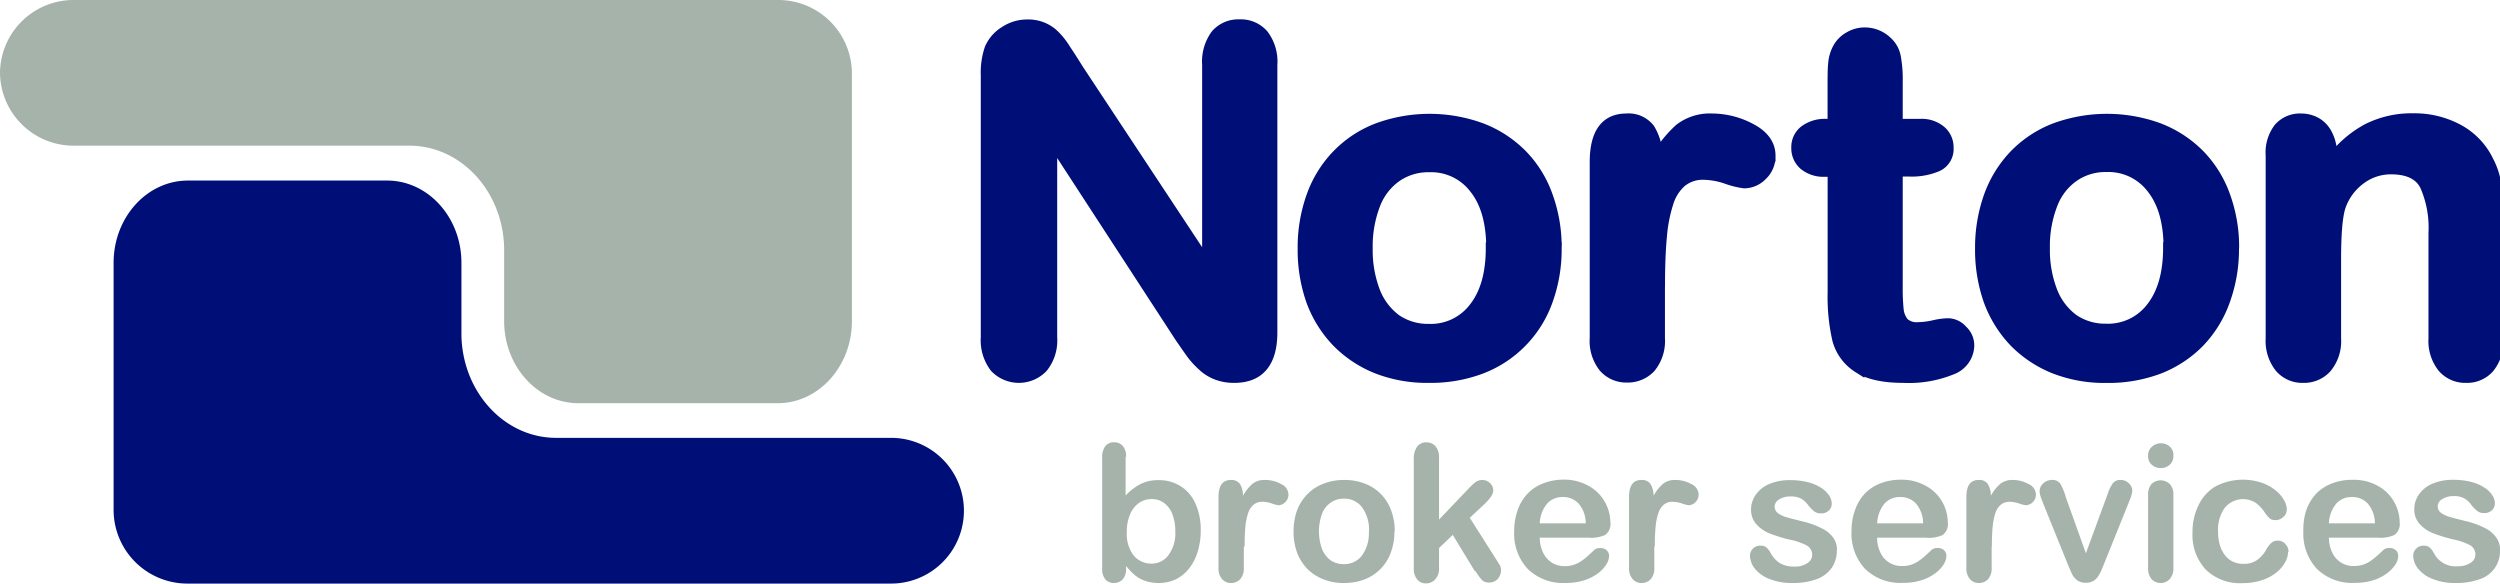
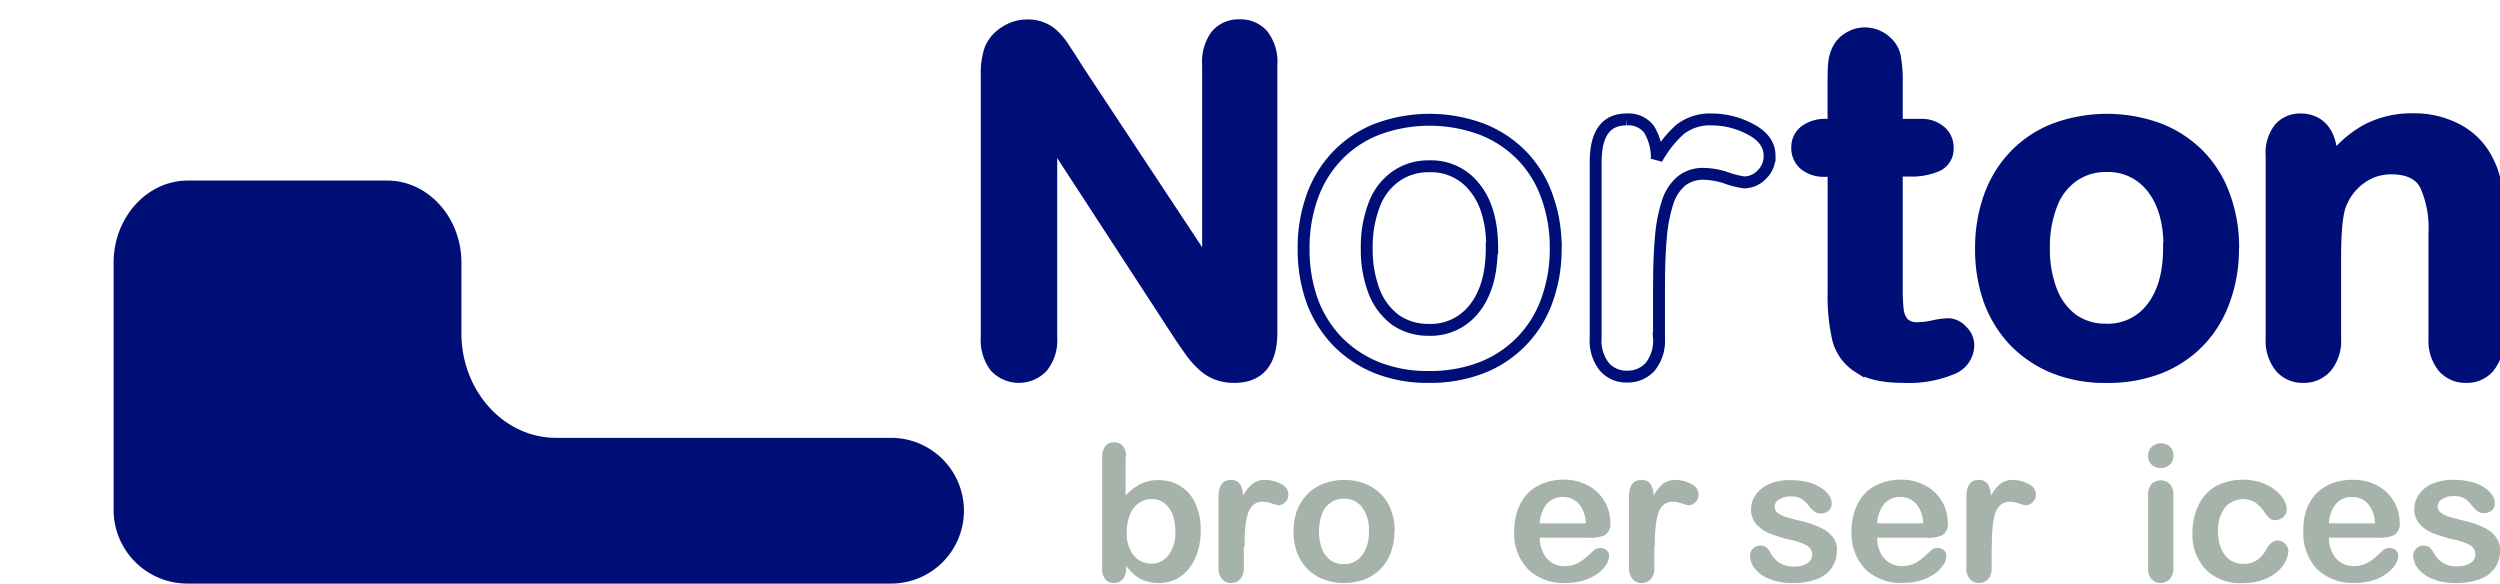
<svg xmlns="http://www.w3.org/2000/svg" id="Layer_1" data-name="Layer 1" viewBox="0 0 380.5 88.82">
  <defs>
    <style>.cls-1,.cls-3{fill:#a5b3ab;}.cls-2,.cls-4{fill:#000e78;}.cls-3,.cls-4{fill-rule:evenodd;}.cls-5{fill:none;stroke:#000e78;stroke-miterlimit:3.86;stroke-width:1.81px;}</style>
  </defs>
-   <path class="cls-1" d="M11.32,0H118.48a11.21,11.21,0,0,1,11.18,11.09c0,.22,0,.45,0,.67s0,.5,0,.76V48.86c0,6.91-5.07,12.51-11.32,12.51H88.05c-6.25,0-11.32-5.6-11.32-12.51V37.68c-.21-8.59-6.57-15.49-14.4-15.51h-51A11.2,11.2,0,0,1,0,11.09,11.2,11.2,0,0,1,11.32,0Z" />
  <path class="cls-2" d="M135.63,88.82H28.47A11.23,11.23,0,0,1,17.29,77.73c0-.22,0-.45,0-.67s0-.5,0-.76V40c0-6.91,5.07-12.52,11.32-12.52h30.3c6.25,0,11.32,5.61,11.32,12.52V51.13c.21,8.6,6.57,15.5,14.39,15.51h51a11.09,11.09,0,1,1,0,22.18Z" />
  <path class="cls-3" d="M171.32,69.52v5.89a8.89,8.89,0,0,1,2.22-1.72,5.87,5.87,0,0,1,2.79-.61,6.13,6.13,0,0,1,3.36.92,5.87,5.87,0,0,1,2.25,2.64,9.53,9.53,0,0,1,.81,4.09,10.62,10.62,0,0,1-.46,3.22A7.59,7.59,0,0,1,181,86.49,5.91,5.91,0,0,1,179,88.15a6,6,0,0,1-2.66.58,6.55,6.55,0,0,1-1.68-.21,5.66,5.66,0,0,1-1.33-.55,6.82,6.82,0,0,1-.94-.73,14,14,0,0,1-1-1.1v.39a2.35,2.35,0,0,1-.52,1.65,1.78,1.78,0,0,1-1.33.55,1.69,1.69,0,0,1-1.31-.55,2.5,2.5,0,0,1-.48-1.65V69.69a2.8,2.8,0,0,1,.46-1.76,1.6,1.6,0,0,1,1.33-.61,1.67,1.67,0,0,1,1.37.58,2.43,2.43,0,0,1,.48,1.62ZM171.5,81a5.35,5.35,0,0,0,1.05,3.55,3.47,3.47,0,0,0,2.77,1.23,3.16,3.16,0,0,0,2.5-1.26,5.57,5.57,0,0,0,1.06-3.63,7.21,7.21,0,0,0-.44-2.63,3.83,3.83,0,0,0-1.24-1.69,3.09,3.09,0,0,0-1.88-.61,3.33,3.33,0,0,0-2,.61A4,4,0,0,0,172,78.28a6.66,6.66,0,0,0-.5,2.69Z" />
  <path class="cls-1" d="M189.31,83.17v3.21a2.49,2.49,0,0,1-.55,1.77,1.83,1.83,0,0,1-1.4.58,1.77,1.77,0,0,1-1.37-.6,2.49,2.49,0,0,1-.53-1.75V75.65c0-1.73.62-2.6,1.87-2.6a1.58,1.58,0,0,1,1.39.61,3.38,3.38,0,0,1,.46,1.8,6.64,6.64,0,0,1,1.42-1.8,2.94,2.94,0,0,1,2-.61,4.9,4.9,0,0,1,2.35.61,1.8,1.8,0,0,1,1.15,1.61,1.54,1.54,0,0,1-.5,1.17,1.52,1.52,0,0,1-1,.46,5.12,5.12,0,0,1-1-.26,4.62,4.62,0,0,0-1.43-.27,2.06,2.06,0,0,0-1.38.45,2.85,2.85,0,0,0-.84,1.32,9.2,9.2,0,0,0-.41,2.09c-.07.8-.11,1.78-.11,2.94Z" />
  <path class="cls-3" d="M212.23,80.89a9.07,9.07,0,0,1-.54,3.18,6.9,6.9,0,0,1-1.55,2.5,7.12,7.12,0,0,1-2.43,1.61,8.83,8.83,0,0,1-3.18.55,8.21,8.21,0,0,1-3.14-.57,7.23,7.23,0,0,1-2.44-1.6,7.42,7.42,0,0,1-1.55-2.49,9.22,9.22,0,0,1-.52-3.18,9.44,9.44,0,0,1,.53-3.21A7.13,7.13,0,0,1,199,75.2a6.56,6.56,0,0,1,2.44-1.58,8.36,8.36,0,0,1,3.14-.57,8.49,8.49,0,0,1,3.18.57,6.71,6.71,0,0,1,2.44,1.61,6.8,6.8,0,0,1,1.54,2.48,9,9,0,0,1,.54,3.18Zm-3.87,0a5.75,5.75,0,0,0-1.05-3.67,3.33,3.33,0,0,0-2.78-1.32,3.39,3.39,0,0,0-2,.6,3.72,3.72,0,0,0-1.33,1.72,8,8,0,0,0,0,5.31,4,4,0,0,0,1.31,1.74,3.46,3.46,0,0,0,2,.59,3.35,3.35,0,0,0,2.78-1.31,5.77,5.77,0,0,0,1.05-3.66Z" />
-   <path class="cls-1" d="M224.51,87l-3.4-5.59-2.09,2v3.06a2.36,2.36,0,0,1-.59,1.72,1.83,1.83,0,0,1-1.34.6,1.73,1.73,0,0,1-1.4-.6,2.59,2.59,0,0,1-.51-1.75V70a3.28,3.28,0,0,1,.49-2,1.67,1.67,0,0,1,1.42-.67,1.76,1.76,0,0,1,1.41.61,2.66,2.66,0,0,1,.52,1.79v9.35l4.34-4.55a11.21,11.21,0,0,1,1.22-1.16,1.7,1.7,0,0,1,1-.31,1.64,1.64,0,0,1,1.2.47,1.47,1.47,0,0,1,.49,1.14c0,.57-.53,1.32-1.57,2.27l-2,1.87L227.63,85c.3.46.5.81.63,1a1.43,1.43,0,0,1,.19.68,2,2,0,0,1-.51,1.45,1.69,1.69,0,0,1-1.31.53,1.46,1.46,0,0,1-1.08-.38,9.57,9.57,0,0,1-1-1.39Z" />
  <path class="cls-3" d="M241.9,81.83h-7.55a5.18,5.18,0,0,0,.53,2.32,3.63,3.63,0,0,0,1.37,1.52,3.71,3.71,0,0,0,1.89.5A4.53,4.53,0,0,0,239.4,86a4.22,4.22,0,0,0,1.11-.5,8.56,8.56,0,0,0,1-.75c.3-.27.69-.62,1.17-1.07a1.27,1.27,0,0,1,.85-.26,1.38,1.38,0,0,1,1,.33,1.17,1.17,0,0,1,.37.92,2.61,2.61,0,0,1-.41,1.23,5.06,5.06,0,0,1-1.24,1.33,7.11,7.11,0,0,1-2.08,1.07,9,9,0,0,1-2.87.42,7.69,7.69,0,0,1-5.77-2.12,7.87,7.87,0,0,1-2.07-5.75,9.48,9.48,0,0,1,.51-3.16,7.05,7.05,0,0,1,1.49-2.52,6.39,6.39,0,0,1,2.4-1.59A8.42,8.42,0,0,1,238,73a7.53,7.53,0,0,1,3.87,1,6.3,6.3,0,0,1,2.43,2.46,6.55,6.55,0,0,1,.8,3.08,2,2,0,0,1-.83,1.9,5.34,5.34,0,0,1-2.34.41Zm-7.55-2.18h7a4.64,4.64,0,0,0-1.08-3,3.15,3.15,0,0,0-2.43-1,3.08,3.08,0,0,0-2.37,1,5,5,0,0,0-1.12,2.94Z" />
  <path class="cls-1" d="M251.79,83.17v3.21a2.49,2.49,0,0,1-.55,1.77,1.83,1.83,0,0,1-1.4.58,1.73,1.73,0,0,1-1.36-.6,2.49,2.49,0,0,1-.54-1.75V75.65c0-1.73.62-2.6,1.88-2.6a1.55,1.55,0,0,1,1.38.61,3.37,3.37,0,0,1,.47,1.8,6.63,6.63,0,0,1,1.41-1.8,2.94,2.94,0,0,1,1.95-.61,4.94,4.94,0,0,1,2.36.61,1.81,1.81,0,0,1,1.14,1.61,1.54,1.54,0,0,1-.5,1.17,1.5,1.5,0,0,1-1,.46,5.12,5.12,0,0,1-1-.26,4.57,4.57,0,0,0-1.43-.27,2.08,2.08,0,0,0-1.38.45,2.76,2.76,0,0,0-.83,1.32,8.69,8.69,0,0,0-.41,2.09q-.12,1.2-.12,2.94Z" />
  <path class="cls-1" d="M279.57,83.69a4.75,4.75,0,0,1-.78,2.74,4.83,4.83,0,0,1-2.3,1.72,10.28,10.28,0,0,1-3.69.58,8.92,8.92,0,0,1-3.56-.64,5.2,5.2,0,0,1-2.18-1.58,3.24,3.24,0,0,1-.71-1.92,1.51,1.51,0,0,1,.45-1.09,1.54,1.54,0,0,1,1.14-.45,1.34,1.34,0,0,1,.94.3,3.38,3.38,0,0,1,.62.83,4.16,4.16,0,0,0,1.41,1.54,4.32,4.32,0,0,0,2.26.51,3.24,3.24,0,0,0,1.89-.51,1.46,1.46,0,0,0,.75-1.19,1.61,1.61,0,0,0-.77-1.48,9.33,9.33,0,0,0-2.53-.89,23,23,0,0,1-3.25-1,5.47,5.47,0,0,1-2-1.44,3.29,3.29,0,0,1-.75-2.19,3.88,3.88,0,0,1,.69-2.19,4.73,4.73,0,0,1,2-1.64,7.92,7.92,0,0,1,3.27-.62,10.44,10.44,0,0,1,2.68.31,6.66,6.66,0,0,1,2,.84,4.11,4.11,0,0,1,1.22,1.15,2.28,2.28,0,0,1,.42,1.25,1.41,1.41,0,0,1-.45,1.08,1.7,1.7,0,0,1-1.26.43,1.63,1.63,0,0,1-1-.34,6.56,6.56,0,0,1-.94-1,3.5,3.5,0,0,0-1-.9,3.24,3.24,0,0,0-1.61-.34,3.12,3.12,0,0,0-1.74.45,1.29,1.29,0,0,0-.69,1.1,1.23,1.23,0,0,0,.51,1,4.27,4.27,0,0,0,1.37.63c.57.17,1.36.37,2.37.62a12.66,12.66,0,0,1,2.92,1.05A4.66,4.66,0,0,1,279,81.81a3.16,3.16,0,0,1,.59,1.88Z" />
  <path class="cls-3" d="M293.24,81.83H285.7a5.18,5.18,0,0,0,.52,2.32,3.51,3.51,0,0,0,3.26,2,4.53,4.53,0,0,0,1.26-.16,4.22,4.22,0,0,0,1.11-.5,8.56,8.56,0,0,0,1-.75c.3-.27.69-.62,1.17-1.07a1.27,1.27,0,0,1,.85-.26,1.37,1.37,0,0,1,1,.33,1.14,1.14,0,0,1,.37.92,2.61,2.61,0,0,1-.41,1.23,5.06,5.06,0,0,1-1.24,1.33,7.11,7.11,0,0,1-2.08,1.07,8.94,8.94,0,0,1-2.87.42,7.69,7.69,0,0,1-5.77-2.12,7.87,7.87,0,0,1-2.07-5.75,9.23,9.23,0,0,1,.52-3.16,6.89,6.89,0,0,1,1.48-2.52,6.39,6.39,0,0,1,2.4-1.59,8.42,8.42,0,0,1,3.16-.56,7.5,7.5,0,0,1,3.87,1,6.3,6.3,0,0,1,2.43,2.46,6.55,6.55,0,0,1,.8,3.08,2,2,0,0,1-.83,1.9,5.31,5.31,0,0,1-2.34.41Zm-7.54-2.18h7a4.64,4.64,0,0,0-1.08-3,3.15,3.15,0,0,0-2.43-1,3.08,3.08,0,0,0-2.37,1,5,5,0,0,0-1.11,2.94Z" />
  <path class="cls-1" d="M303.13,83.17v3.21a2.49,2.49,0,0,1-.55,1.77,1.82,1.82,0,0,1-1.4.58,1.73,1.73,0,0,1-1.36-.6,2.49,2.49,0,0,1-.54-1.75V75.65c0-1.73.62-2.6,1.88-2.6a1.55,1.55,0,0,1,1.38.61,3.37,3.37,0,0,1,.47,1.8,6.63,6.63,0,0,1,1.41-1.8,2.94,2.94,0,0,1,1.95-.61,4.87,4.87,0,0,1,2.35.61,1.8,1.8,0,0,1,1.15,1.61,1.63,1.63,0,0,1-1.54,1.63,5.29,5.29,0,0,1-1-.26,4.57,4.57,0,0,0-1.43-.27,2.08,2.08,0,0,0-1.38.45,2.85,2.85,0,0,0-.84,1.32,9.24,9.24,0,0,0-.4,2.09q-.12,1.2-.12,2.94Z" />
-   <path class="cls-1" d="M314.34,75.46l3.13,8.75,3.36-9.14a5.36,5.36,0,0,1,.77-1.55,1.42,1.42,0,0,1,1.16-.47,1.7,1.7,0,0,1,1.24.5,1.53,1.53,0,0,1,.53,1.14,2.35,2.35,0,0,1-.1.59,5.34,5.34,0,0,1-.21.64c-.08.19-.17.42-.27.68l-3.7,9.18-.41,1a5.32,5.32,0,0,1-.55,1,2.09,2.09,0,0,1-1.82.91,2.13,2.13,0,0,1-1.32-.37,2.85,2.85,0,0,1-.72-.82c-.15-.3-.41-.89-.77-1.76L311,76.7c-.08-.23-.17-.45-.26-.68a6.2,6.2,0,0,1-.23-.69,2.49,2.49,0,0,1-.08-.61,1.45,1.45,0,0,1,.24-.78,1.94,1.94,0,0,1,1.58-.89,1.44,1.44,0,0,1,1.31.55,8.76,8.76,0,0,1,.8,1.86Z" />
  <path class="cls-3" d="M330.79,75.24V86.38a2.45,2.45,0,0,1-.55,1.75,1.9,1.9,0,0,1-2.78,0,2.57,2.57,0,0,1-.52-1.74v-11a2.49,2.49,0,0,1,.52-1.72,2,2,0,0,1,2.78,0,2.25,2.25,0,0,1,.55,1.61Zm-1.9-4a2.08,2.08,0,0,1-1.39-.5,1.76,1.76,0,0,1-.56-1.39,1.73,1.73,0,0,1,.58-1.35,2,2,0,0,1,1.37-.53,2,2,0,0,1,1.33.48,1.72,1.72,0,0,1,.57,1.4,1.75,1.75,0,0,1-.56,1.39,2,2,0,0,1-1.34.5Z" />
  <path class="cls-1" d="M348.25,84a3.26,3.26,0,0,1-.44,1.54,5.19,5.19,0,0,1-1.31,1.57,6.88,6.88,0,0,1-2.22,1.19,9.49,9.49,0,0,1-3,.45,7.38,7.38,0,0,1-5.58-2.08,7.71,7.71,0,0,1-2-5.59,9.2,9.2,0,0,1,.92-4.19A6.59,6.59,0,0,1,337.25,74a9.09,9.09,0,0,1,6.89-.56,7.1,7.1,0,0,1,2.12,1.13,5.3,5.3,0,0,1,1.32,1.48,2.9,2.9,0,0,1,.47,1.46,1.52,1.52,0,0,1-.52,1.17,1.74,1.74,0,0,1-1.25.48,1.31,1.31,0,0,1-.8-.24,4.63,4.63,0,0,1-.71-.8,5.7,5.7,0,0,0-1.48-1.61,3.6,3.6,0,0,0-4.7.8,5.71,5.71,0,0,0-1,3.64,7.08,7.08,0,0,0,.27,2,4.61,4.61,0,0,0,.78,1.55,3.43,3.43,0,0,0,1.23,1,3.88,3.88,0,0,0,1.58.32,3.53,3.53,0,0,0,2-.53,4.76,4.76,0,0,0,1.47-1.64,3.66,3.66,0,0,1,.76-1,1.41,1.41,0,0,1,1-.37,1.48,1.48,0,0,1,1.17.54,1.73,1.73,0,0,1,.47,1.14Z" />
  <path class="cls-3" d="M362,81.83h-7.54a5.18,5.18,0,0,0,.53,2.32,3.51,3.51,0,0,0,3.26,2,4.53,4.53,0,0,0,1.26-.16,4.22,4.22,0,0,0,1.11-.5,8.56,8.56,0,0,0,1-.75c.3-.27.69-.62,1.17-1.07a1.27,1.27,0,0,1,.85-.26,1.37,1.37,0,0,1,1,.33,1.17,1.17,0,0,1,.37.92,2.61,2.61,0,0,1-.41,1.23,5.11,5.11,0,0,1-1.25,1.33,6.93,6.93,0,0,1-2.07,1.07,9,9,0,0,1-2.87.42,7.67,7.67,0,0,1-5.77-2.12,7.87,7.87,0,0,1-2.07-5.75A9.48,9.48,0,0,1,351,77.7a7.18,7.18,0,0,1,1.48-2.52,6.59,6.59,0,0,1,2.41-1.59,8.42,8.42,0,0,1,3.16-.56A7.53,7.53,0,0,1,362,74a6.3,6.3,0,0,1,2.43,2.46,6.55,6.55,0,0,1,.8,3.08,2,2,0,0,1-.83,1.9,5.36,5.36,0,0,1-2.35.41Zm-7.54-2.18h7a4.64,4.64,0,0,0-1.08-3,3.15,3.15,0,0,0-2.43-1,3.08,3.08,0,0,0-2.37,1,5,5,0,0,0-1.12,2.94Z" />
  <path class="cls-1" d="M380.5,83.69a4.47,4.47,0,0,1-3.08,4.46,10.28,10.28,0,0,1-3.69.58,8.83,8.83,0,0,1-3.55-.64A5.18,5.18,0,0,1,368,86.51a3.24,3.24,0,0,1-.71-1.92,1.48,1.48,0,0,1,.46-1.09,1.54,1.54,0,0,1,1.14-.45,1.33,1.33,0,0,1,.93.3,3.38,3.38,0,0,1,.62.83,3.68,3.68,0,0,0,3.67,2,3.28,3.28,0,0,0,1.9-.51,1.47,1.47,0,0,0,.74-1.19,1.61,1.61,0,0,0-.77-1.48,9.46,9.46,0,0,0-2.53-.89,23,23,0,0,1-3.25-1,5.47,5.47,0,0,1-2-1.44,3.29,3.29,0,0,1-.75-2.19,3.88,3.88,0,0,1,.69-2.19,4.71,4.71,0,0,1,2-1.64,7.83,7.83,0,0,1,3.26-.62,10.44,10.44,0,0,1,2.68.31,6.55,6.55,0,0,1,2,.84,4.11,4.11,0,0,1,1.22,1.15,2.28,2.28,0,0,1,.42,1.25,1.41,1.41,0,0,1-.45,1.08,1.7,1.7,0,0,1-1.26.43,1.6,1.6,0,0,1-1-.34,6.09,6.09,0,0,1-.95-1,3.38,3.38,0,0,0-1-.9,3.19,3.19,0,0,0-1.61-.34,3.12,3.12,0,0,0-1.74.45,1.29,1.29,0,0,0-.69,1.1,1.23,1.23,0,0,0,.51,1,4.38,4.38,0,0,0,1.37.63c.57.17,1.36.37,2.37.62a12.49,12.49,0,0,1,2.92,1.05,4.66,4.66,0,0,1,1.73,1.44,3.16,3.16,0,0,1,.59,1.88Z" />
  <path class="cls-2" d="M163.71,10.13l20.16,30.51V9.85a6.83,6.83,0,0,1,1.27-4.49,4.39,4.39,0,0,1,3.5-1.51,4.44,4.44,0,0,1,3.56,1.51,6.65,6.65,0,0,1,1.31,4.49V50.56q0,6.81-5.65,6.81a7.24,7.24,0,0,1-2.54-.42,6.27,6.27,0,0,1-2.12-1.28,12.47,12.47,0,0,1-1.83-2c-.57-.8-1.13-1.61-1.7-2.44L160,21V51.37a6.44,6.44,0,0,1-1.38,4.48,4.91,4.91,0,0,1-7.1,0,6.68,6.68,0,0,1-1.34-4.48V11.44a11.21,11.21,0,0,1,.57-4A5.58,5.58,0,0,1,153,4.87a6,6,0,0,1,3.36-1,5.62,5.62,0,0,1,2.4.46,5.52,5.52,0,0,1,1.76,1.23,11.32,11.32,0,0,1,1.55,2c.55.82,1.1,1.68,1.66,2.57Z" />
-   <path class="cls-4" d="M236.78,37.78a22.85,22.85,0,0,1-1.34,7.94,17.12,17.12,0,0,1-10,10.27,21.65,21.65,0,0,1-7.94,1.38A20.86,20.86,0,0,1,209.67,56a17.58,17.58,0,0,1-6.07-4,17.81,17.81,0,0,1-3.89-6.21,23.16,23.16,0,0,1-1.3-7.94,22.92,22.92,0,0,1,1.34-8,17.3,17.3,0,0,1,3.85-6.21,16.87,16.87,0,0,1,6.07-4,22.86,22.86,0,0,1,15.81,0,17.37,17.37,0,0,1,6.11,4,17,17,0,0,1,3.85,6.22,22.65,22.65,0,0,1,1.34,7.94Zm-9.67,0q0-5.91-2.61-9.18a8.39,8.39,0,0,0-7-3.29,8.58,8.58,0,0,0-5,1.49,9.22,9.22,0,0,0-3.32,4.3,17.8,17.8,0,0,0-1.16,6.68,17.78,17.78,0,0,0,1.13,6.6,9.78,9.78,0,0,0,3.28,4.34,8.68,8.68,0,0,0,5,1.48,8.38,8.38,0,0,0,7-3.28q2.61-3.31,2.61-9.14Z" />
-   <path class="cls-2" d="M252.5,43.46v8a6.3,6.3,0,0,1-1.38,4.41,4.62,4.62,0,0,1-3.5,1.45,4.42,4.42,0,0,1-3.42-1.48,6.31,6.31,0,0,1-1.34-4.38V24.68c0-4.34,1.56-6.5,4.69-6.5A3.92,3.92,0,0,1,251,19.7a8.33,8.33,0,0,1,1.17,4.48,17.09,17.09,0,0,1,3.53-4.48,7.41,7.41,0,0,1,4.87-1.52,12.49,12.49,0,0,1,5.9,1.52c1.9,1,2.86,2.36,2.86,4a3.86,3.86,0,0,1-1.24,2.93,3.71,3.71,0,0,1-2.61,1.13,12.7,12.7,0,0,1-2.58-.63,11.36,11.36,0,0,0-3.56-.67,5.23,5.23,0,0,0-3.47,1.13,7,7,0,0,0-2.08,3.28,22.86,22.86,0,0,0-1,5.23q-.28,3-.28,7.34Z" />
  <path class="cls-2" d="M278,19h1.06V13.24c0-1.56,0-2.77.1-3.64a5.66,5.66,0,0,1,.71-2.29,4.2,4.2,0,0,1,1.62-1.59,4.48,4.48,0,0,1,2.37-.64,4.77,4.77,0,0,1,3.32,1.38,4,4,0,0,1,1.23,2.26,18.74,18.74,0,0,1,.28,3.74V19h3.53a4.4,4.4,0,0,1,3.11,1,3.15,3.15,0,0,1,1.1,2.47,2.78,2.78,0,0,1-1.56,2.72,9.8,9.8,0,0,1-4.37.77h-1.81V43.71a30.87,30.87,0,0,0,.15,3.49,3.8,3.8,0,0,0,.84,2,3,3,0,0,0,2.26.74,12.55,12.55,0,0,0,2.3-.28,10.64,10.64,0,0,1,2.26-.32,2.83,2.83,0,0,1,2.08,1,3,3,0,0,1,1,2.3A3.88,3.88,0,0,1,297,56.14a17.24,17.24,0,0,1-7.31,1.23c-3,0-5.29-.5-6.84-1.52a7.12,7.12,0,0,1-3.08-4.2,29.29,29.29,0,0,1-.7-7.17V26H277.8a4.58,4.58,0,0,1-3.17-1,3.24,3.24,0,0,1-1.09-2.51A3.08,3.08,0,0,1,274.66,20,5.06,5.06,0,0,1,278,19Z" />
  <path class="cls-4" d="M339.89,37.78a22.85,22.85,0,0,1-1.34,7.94A17.5,17.5,0,0,1,334.66,52a17.32,17.32,0,0,1-6.07,4,21.65,21.65,0,0,1-7.94,1.38A20.92,20.92,0,0,1,312.77,56a17.67,17.67,0,0,1-6.07-4,17.94,17.94,0,0,1-3.88-6.21,23.16,23.16,0,0,1-1.31-7.94,23.15,23.15,0,0,1,1.34-8,17.58,17.58,0,0,1,3.85-6.21,17,17,0,0,1,6.07-4,22.89,22.89,0,0,1,15.82,0,17.46,17.46,0,0,1,6.11,4,17.18,17.18,0,0,1,3.85,6.22,22.65,22.65,0,0,1,1.34,7.94Zm-9.67,0c0-3.94-.88-7-2.62-9.18a8.39,8.39,0,0,0-7-3.29,8.54,8.54,0,0,0-5,1.49,9.16,9.16,0,0,0-3.32,4.3,17.6,17.6,0,0,0-1.17,6.68,17.57,17.57,0,0,0,1.14,6.6,9.71,9.71,0,0,0,3.28,4.34,8.68,8.68,0,0,0,5,1.48,8.38,8.38,0,0,0,7-3.28q2.61-3.31,2.62-9.14Z" />
  <path class="cls-2" d="M354.79,23.52v1.16a16.71,16.71,0,0,1,5.54-4.91,14.79,14.79,0,0,1,7-1.59,13.9,13.9,0,0,1,6.81,1.66,10.6,10.6,0,0,1,4.49,4.69,11.34,11.34,0,0,1,1.23,3.82,39.32,39.32,0,0,1,.28,5.22V51.51a6.31,6.31,0,0,1-1.34,4.38,4.36,4.36,0,0,1-3.42,1.48,4.43,4.43,0,0,1-3.5-1.52,6.37,6.37,0,0,1-1.34-4.34V35.45a15.87,15.87,0,0,0-1.34-7.28c-.87-1.69-2.63-2.54-5.26-2.54a7.79,7.79,0,0,0-4.7,1.55,8.74,8.74,0,0,0-3.1,4.2c-.48,1.44-.71,4.13-.71,8.06V51.51A6.25,6.25,0,0,1,354,55.92a4.52,4.52,0,0,1-3.49,1.45,4.36,4.36,0,0,1-3.43-1.52,6.37,6.37,0,0,1-1.34-4.34V23.65a6,6,0,0,1,1.2-4.09,4.14,4.14,0,0,1,3.29-1.38,4.55,4.55,0,0,1,2.29.6,4.19,4.19,0,0,1,1.62,1.8,6.17,6.17,0,0,1,.64,2.94Z" />
  <path class="cls-5" d="M163.71,10.13l20.16,30.51V9.85a6.83,6.83,0,0,1,1.27-4.49,4.39,4.39,0,0,1,3.5-1.51,4.44,4.44,0,0,1,3.56,1.51,6.65,6.65,0,0,1,1.31,4.49V50.56q0,6.81-5.65,6.81a7.24,7.24,0,0,1-2.54-.42,6.27,6.27,0,0,1-2.12-1.28,12.47,12.47,0,0,1-1.83-2c-.57-.8-1.13-1.61-1.7-2.44L160,21V51.37a6.44,6.44,0,0,1-1.38,4.48,4.91,4.91,0,0,1-7.1,0,6.68,6.68,0,0,1-1.34-4.48V11.44a11.21,11.21,0,0,1,.57-4A5.58,5.58,0,0,1,153,4.87a6,6,0,0,1,3.36-1,5.62,5.62,0,0,1,2.4.46,5.52,5.52,0,0,1,1.76,1.23,11.32,11.32,0,0,1,1.55,2c.55.82,1.1,1.68,1.66,2.57Zm73.07,27.65a22.85,22.85,0,0,1-1.34,7.94,17.12,17.12,0,0,1-10,10.27,21.65,21.65,0,0,1-7.94,1.38A20.86,20.86,0,0,1,209.67,56a17.58,17.58,0,0,1-6.07-4,17.81,17.81,0,0,1-3.89-6.21,23.16,23.16,0,0,1-1.3-7.94,22.92,22.92,0,0,1,1.34-8,17.3,17.3,0,0,1,3.85-6.21,16.87,16.87,0,0,1,6.07-4,22.86,22.86,0,0,1,15.81,0,17.37,17.37,0,0,1,6.11,4,17,17,0,0,1,3.85,6.22,22.65,22.65,0,0,1,1.34,7.94Zm-9.67,0q0-5.91-2.61-9.18a8.39,8.39,0,0,0-7-3.29,8.58,8.58,0,0,0-5,1.49,9.22,9.22,0,0,0-3.32,4.3,17.8,17.8,0,0,0-1.16,6.68,17.78,17.78,0,0,0,1.13,6.6,9.78,9.78,0,0,0,3.28,4.34,8.68,8.68,0,0,0,5,1.48,8.38,8.38,0,0,0,7-3.28q2.61-3.31,2.61-9.14Zm25.39,5.68v8a6.3,6.3,0,0,1-1.38,4.41,4.62,4.62,0,0,1-3.5,1.45,4.42,4.42,0,0,1-3.42-1.48,6.31,6.31,0,0,1-1.34-4.38V24.68c0-4.34,1.56-6.5,4.69-6.5A3.92,3.92,0,0,1,251,19.7a8.33,8.33,0,0,1,1.17,4.48,17.09,17.09,0,0,1,3.53-4.48,7.41,7.41,0,0,1,4.87-1.52,12.49,12.49,0,0,1,5.9,1.52c1.9,1,2.86,2.36,2.86,4a3.86,3.86,0,0,1-1.24,2.93,3.71,3.71,0,0,1-2.61,1.13,12.7,12.7,0,0,1-2.58-.63,11.36,11.36,0,0,0-3.56-.67,5.23,5.23,0,0,0-3.47,1.13,7,7,0,0,0-2.08,3.28,22.86,22.86,0,0,0-1,5.23q-.28,3-.28,7.34ZM278,19h1.06V13.24c0-1.56,0-2.77.1-3.64a5.66,5.66,0,0,1,.71-2.29,4.2,4.2,0,0,1,1.62-1.59,4.48,4.48,0,0,1,2.37-.64,4.77,4.77,0,0,1,3.32,1.38,4,4,0,0,1,1.23,2.26,18.74,18.74,0,0,1,.28,3.74V19h3.53a4.4,4.4,0,0,1,3.11,1,3.15,3.15,0,0,1,1.1,2.47,2.78,2.78,0,0,1-1.56,2.72,9.8,9.8,0,0,1-4.37.77h-1.81V43.71a30.87,30.87,0,0,0,.15,3.49,3.8,3.8,0,0,0,.84,2,3,3,0,0,0,2.26.74,12.55,12.55,0,0,0,2.3-.28,10.64,10.64,0,0,1,2.26-.32,2.83,2.83,0,0,1,2.08,1,3,3,0,0,1,1,2.3A3.88,3.88,0,0,1,297,56.14a17.24,17.24,0,0,1-7.31,1.23c-3,0-5.29-.5-6.84-1.52a7.12,7.12,0,0,1-3.08-4.2,29.29,29.29,0,0,1-.7-7.17V26H277.8a4.58,4.58,0,0,1-3.17-1,3.24,3.24,0,0,1-1.09-2.51A3.08,3.08,0,0,1,274.66,20,5.06,5.06,0,0,1,278,19Zm61.87,18.75a22.85,22.85,0,0,1-1.34,7.94A17.5,17.5,0,0,1,334.66,52a17.32,17.32,0,0,1-6.07,4,21.65,21.65,0,0,1-7.94,1.38A20.92,20.92,0,0,1,312.77,56a17.67,17.67,0,0,1-6.07-4,17.94,17.94,0,0,1-3.88-6.21,23.16,23.16,0,0,1-1.31-7.94,23.15,23.15,0,0,1,1.34-8,17.58,17.58,0,0,1,3.85-6.21,17,17,0,0,1,6.07-4,22.89,22.89,0,0,1,15.82,0,17.46,17.46,0,0,1,6.11,4,17.18,17.18,0,0,1,3.85,6.22,22.65,22.65,0,0,1,1.34,7.94Zm-9.67,0c0-3.94-.88-7-2.62-9.18a8.39,8.39,0,0,0-7-3.29,8.54,8.54,0,0,0-5,1.49,9.16,9.16,0,0,0-3.32,4.3,17.6,17.6,0,0,0-1.17,6.68,17.57,17.57,0,0,0,1.14,6.6,9.71,9.71,0,0,0,3.28,4.34,8.68,8.68,0,0,0,5,1.48,8.38,8.38,0,0,0,7-3.28q2.61-3.31,2.62-9.14Zm24.57-14.26v1.16a16.71,16.71,0,0,1,5.54-4.91,14.79,14.79,0,0,1,7-1.59,13.9,13.9,0,0,1,6.81,1.66,10.6,10.6,0,0,1,4.49,4.69,11.34,11.34,0,0,1,1.23,3.82,39.32,39.32,0,0,1,.28,5.22V51.51a6.31,6.31,0,0,1-1.34,4.38,4.36,4.36,0,0,1-3.42,1.48,4.43,4.43,0,0,1-3.5-1.52,6.37,6.37,0,0,1-1.34-4.34V35.45a15.87,15.87,0,0,0-1.34-7.28c-.87-1.69-2.63-2.54-5.26-2.54a7.79,7.79,0,0,0-4.7,1.55,8.74,8.74,0,0,0-3.1,4.2c-.48,1.44-.71,4.13-.71,8.06V51.51A6.25,6.25,0,0,1,354,55.92a4.52,4.52,0,0,1-3.49,1.45,4.36,4.36,0,0,1-3.43-1.52,6.37,6.37,0,0,1-1.34-4.34V23.65a6,6,0,0,1,1.2-4.09,4.14,4.14,0,0,1,3.29-1.38,4.55,4.55,0,0,1,2.29.6,4.19,4.19,0,0,1,1.62,1.8,6.17,6.17,0,0,1,.64,2.94Z" />
</svg>